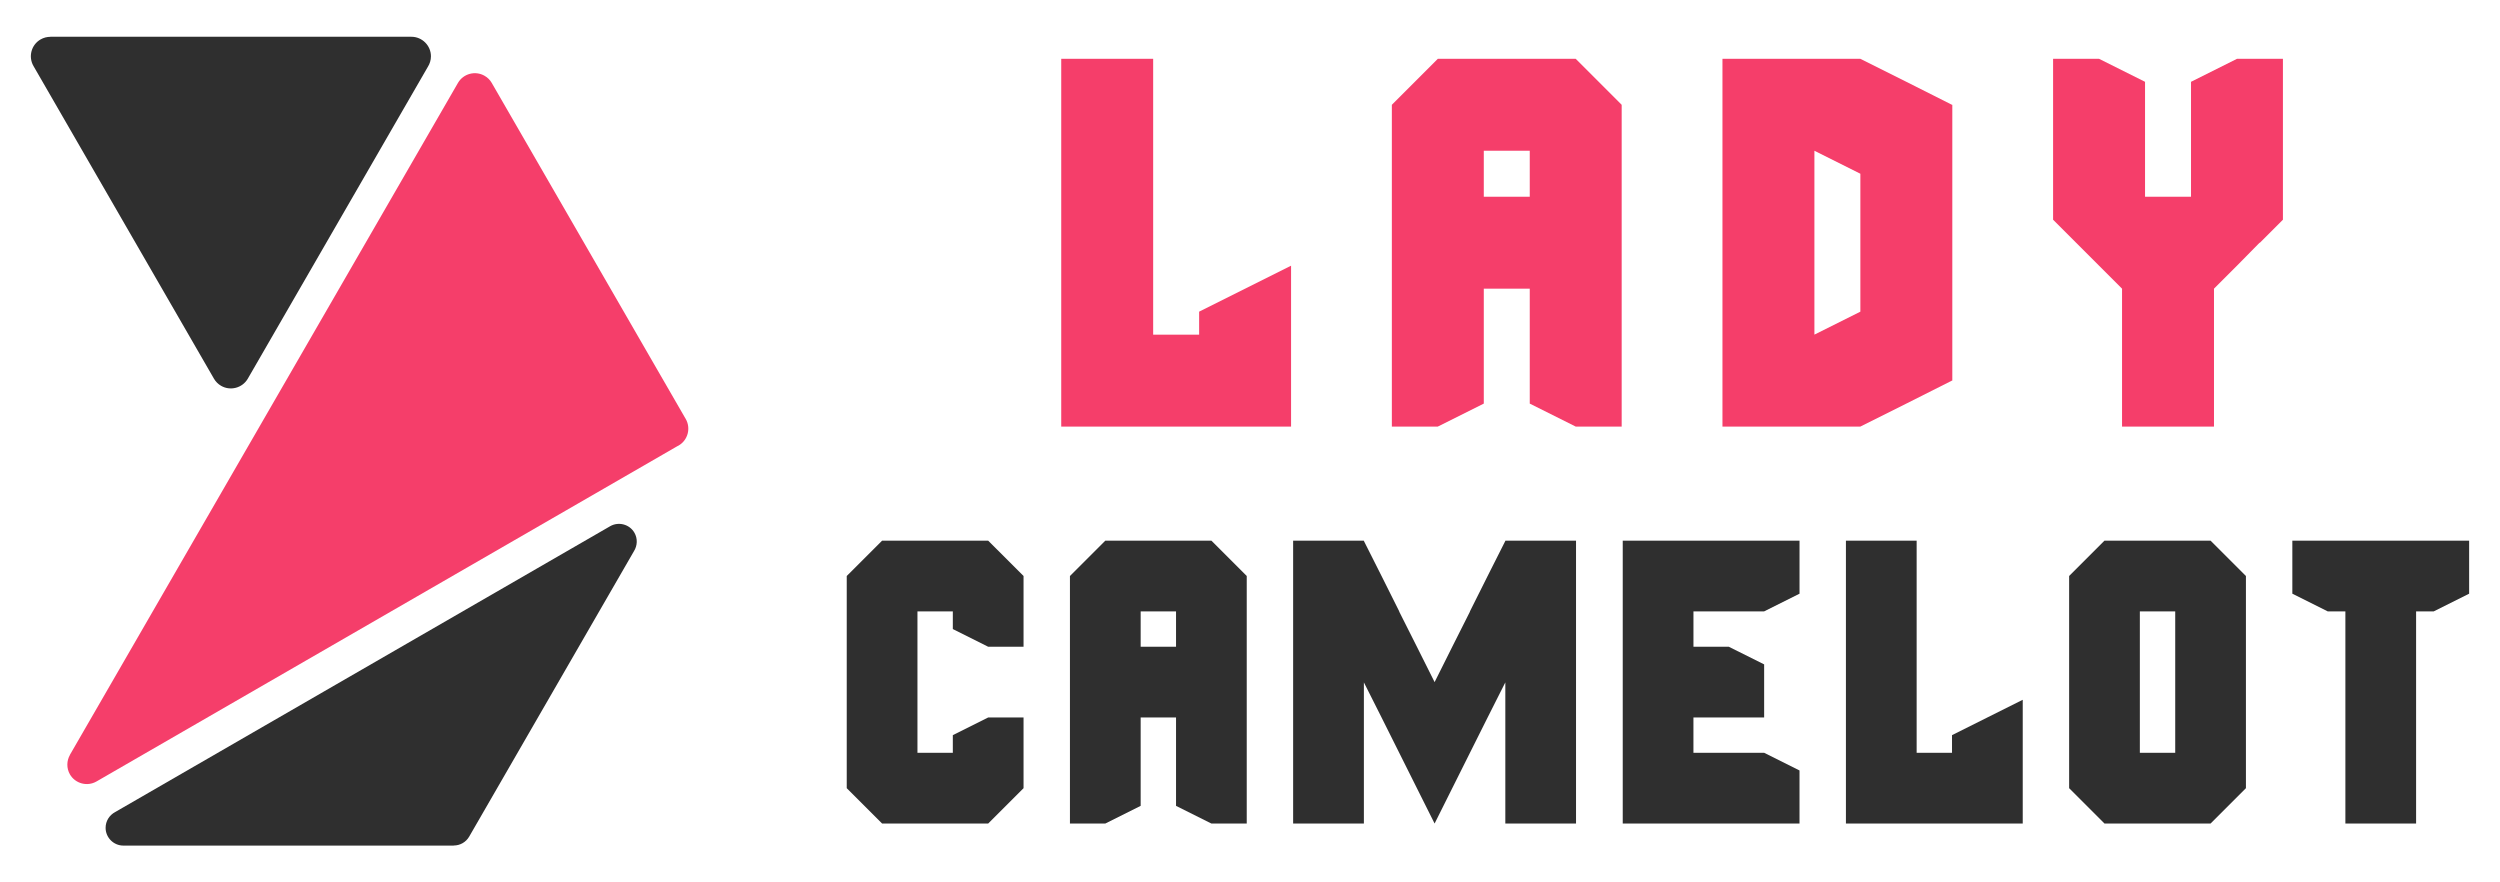
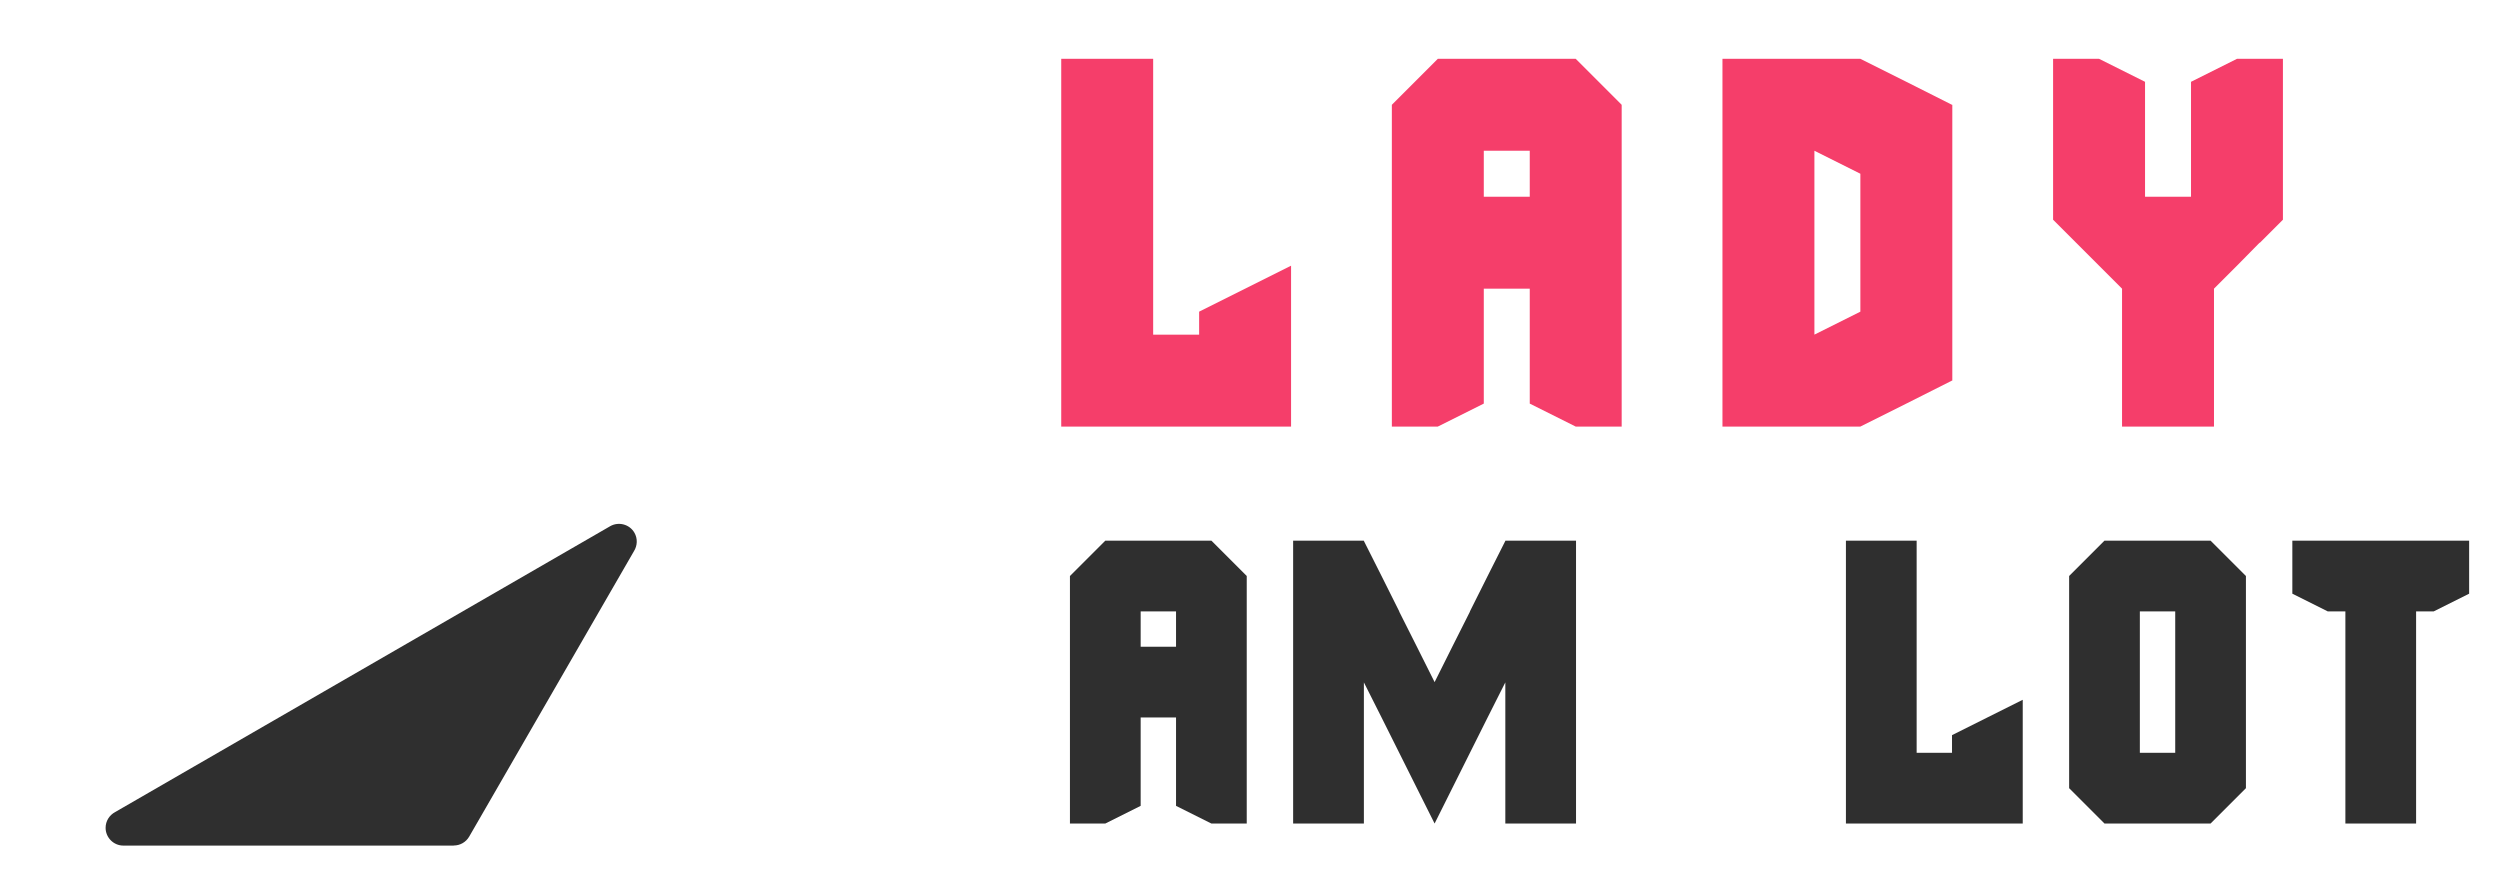
<svg xmlns="http://www.w3.org/2000/svg" version="1.1" id="Calque_1" x="0px" y="0px" width="170px" height="60px" viewBox="0 0 170 60" enable-background="new 0 0 170 60" xml:space="preserve">
  <g>
    <g>
      <g>
        <g>
          <path fill="#F53E6A" d="M72.164,29.008V4h6.251v18.756h3.126v-1.563l3.126-1.563l3.126-1.563v10.941H72.164z" />
          <path fill="#F53E6A" d="M94.646,29.008V7.127L97.771,4h9.378l3.125,3.127v21.881h-3.125l-3.126-1.563V19.63h-3.125v7.814      l-3.127,1.563H94.646z M104.023,13.378v-3.126h-3.125v3.126H104.023z" />
          <path fill="#F53E6A" d="M117.127,29.008V4h9.378l3.127,1.563l3.102,1.563h0.023v18.755h-0.023l-3.102,1.563l-3.127,1.563      H117.127z M126.505,21.193v-9.379l-3.125-1.563v12.504L126.505,21.193z" />
          <path fill="#F53E6A" d="M144.299,29.008V19.63l-1.563-1.563l-1.563-1.563l-1.563-1.563V4h3.127l3.126,1.563v7.814h3.126V5.563      L152.114,4h3.125v10.941l-1.563,1.563h-0.024l-1.538,1.563l-1.563,1.563v9.378H144.299z" />
        </g>
      </g>
      <g>
        <g>
-           <path fill="#2F2F2F" d="M59.983,56l-2.405-2.404V39.168l2.405-2.404h7.213l2.405,2.404v4.811h-2.405l-2.404-1.203v-1.202h-2.405      v9.618h2.405v-1.202l2.404-1.202h2.405v4.809L67.196,56H59.983z" />
          <path fill="#2F2F2F" d="M72.756,56V39.168l2.405-2.404h7.213l2.404,2.404V56h-2.404l-2.404-1.202v-6.011h-2.405v6.011L75.161,56      H72.756z M79.97,43.979v-2.405h-2.405v2.405H79.97z" />
          <path fill="#2F2F2F" d="M87.933,56V36.764h4.811v0.02l1.202,2.385l1.202,2.405v0.019l1.202,2.387l1.203,2.404l1.201-2.404      l1.202-2.387v-0.019l1.203-2.405l1.203-2.385v-0.02h4.808V56h-4.808v-9.599l-1.203,2.386l-1.203,2.404l-1.202,2.404L97.553,56      l-1.203-2.404l-1.202-2.404l-1.202-2.404l-1.202-2.386V56H87.933z" />
-           <path fill="#2F2F2F" d="M110.346,56V36.764h12.022v3.607l-2.405,1.202h-4.808v2.405h2.403l2.404,1.201v3.607h-4.808v2.404h4.808      l2.405,1.202V56H110.346z" />
          <path fill="#2F2F2F" d="M125.523,56V36.764h4.809v14.428h2.405v-1.202l2.403-1.202l2.406-1.202V56H125.523z" />
          <path fill="#2F2F2F" d="M143.105,56l-2.404-2.404V39.168l2.404-2.404h7.213l2.405,2.404v14.428L150.318,56H143.105z       M147.915,51.191v-9.618h-2.405v9.618H147.915z" />
          <path fill="#2F2F2F" d="M159.486,56V41.573h-1.203l-2.404-1.202v-3.607h12.022v3.607l-2.405,1.202h-1.201V56H159.486z" />
        </g>
      </g>
    </g>
    <g>
-       <path fill="#F53E6A" d="M6.559,53.141l39.494-22.797l0.095-0.049c0.629-0.365,0.845-1.182,0.479-1.811l-0.063-0.107l-6.992-12.113    L33.436,5.635c-0.11-0.193-0.275-0.361-0.482-0.479c-0.63-0.367-1.445-0.15-1.811,0.479L4.754,51.33l0.002,0.004    c-0.225,0.396-0.244,0.898-0.002,1.322C5.116,53.283,5.929,53.504,6.559,53.141L6.559,53.141z" />
      <path fill="#2F2F2F" d="M41.486,35.785L7.826,55.223c-0.384,0.207-0.645,0.604-0.645,1.068c0,0.666,0.543,1.209,1.209,1.209    h22.468v-0.006c0.417,0,0.823-0.219,1.046-0.604l11.209-19.418c0.229-0.369,0.258-0.848,0.025-1.25    C42.806,35.648,42.061,35.453,41.486,35.785L41.486,35.785z" />
-       <path fill="#2F2F2F" d="M16.847,25.756L29.091,4.549c0.133-0.209,0.213-0.457,0.213-0.721c0-0.73-0.599-1.328-1.329-1.328H15.698    H3.422v0.004c-0.225,0-0.454,0.057-0.664,0.178C2.125,3.047,1.91,3.861,2.279,4.494l12.273,21.262    c0.114,0.193,0.276,0.361,0.481,0.479C15.663,26.6,16.479,26.385,16.847,25.756L16.847,25.756z" />
    </g>
  </g>
</svg>